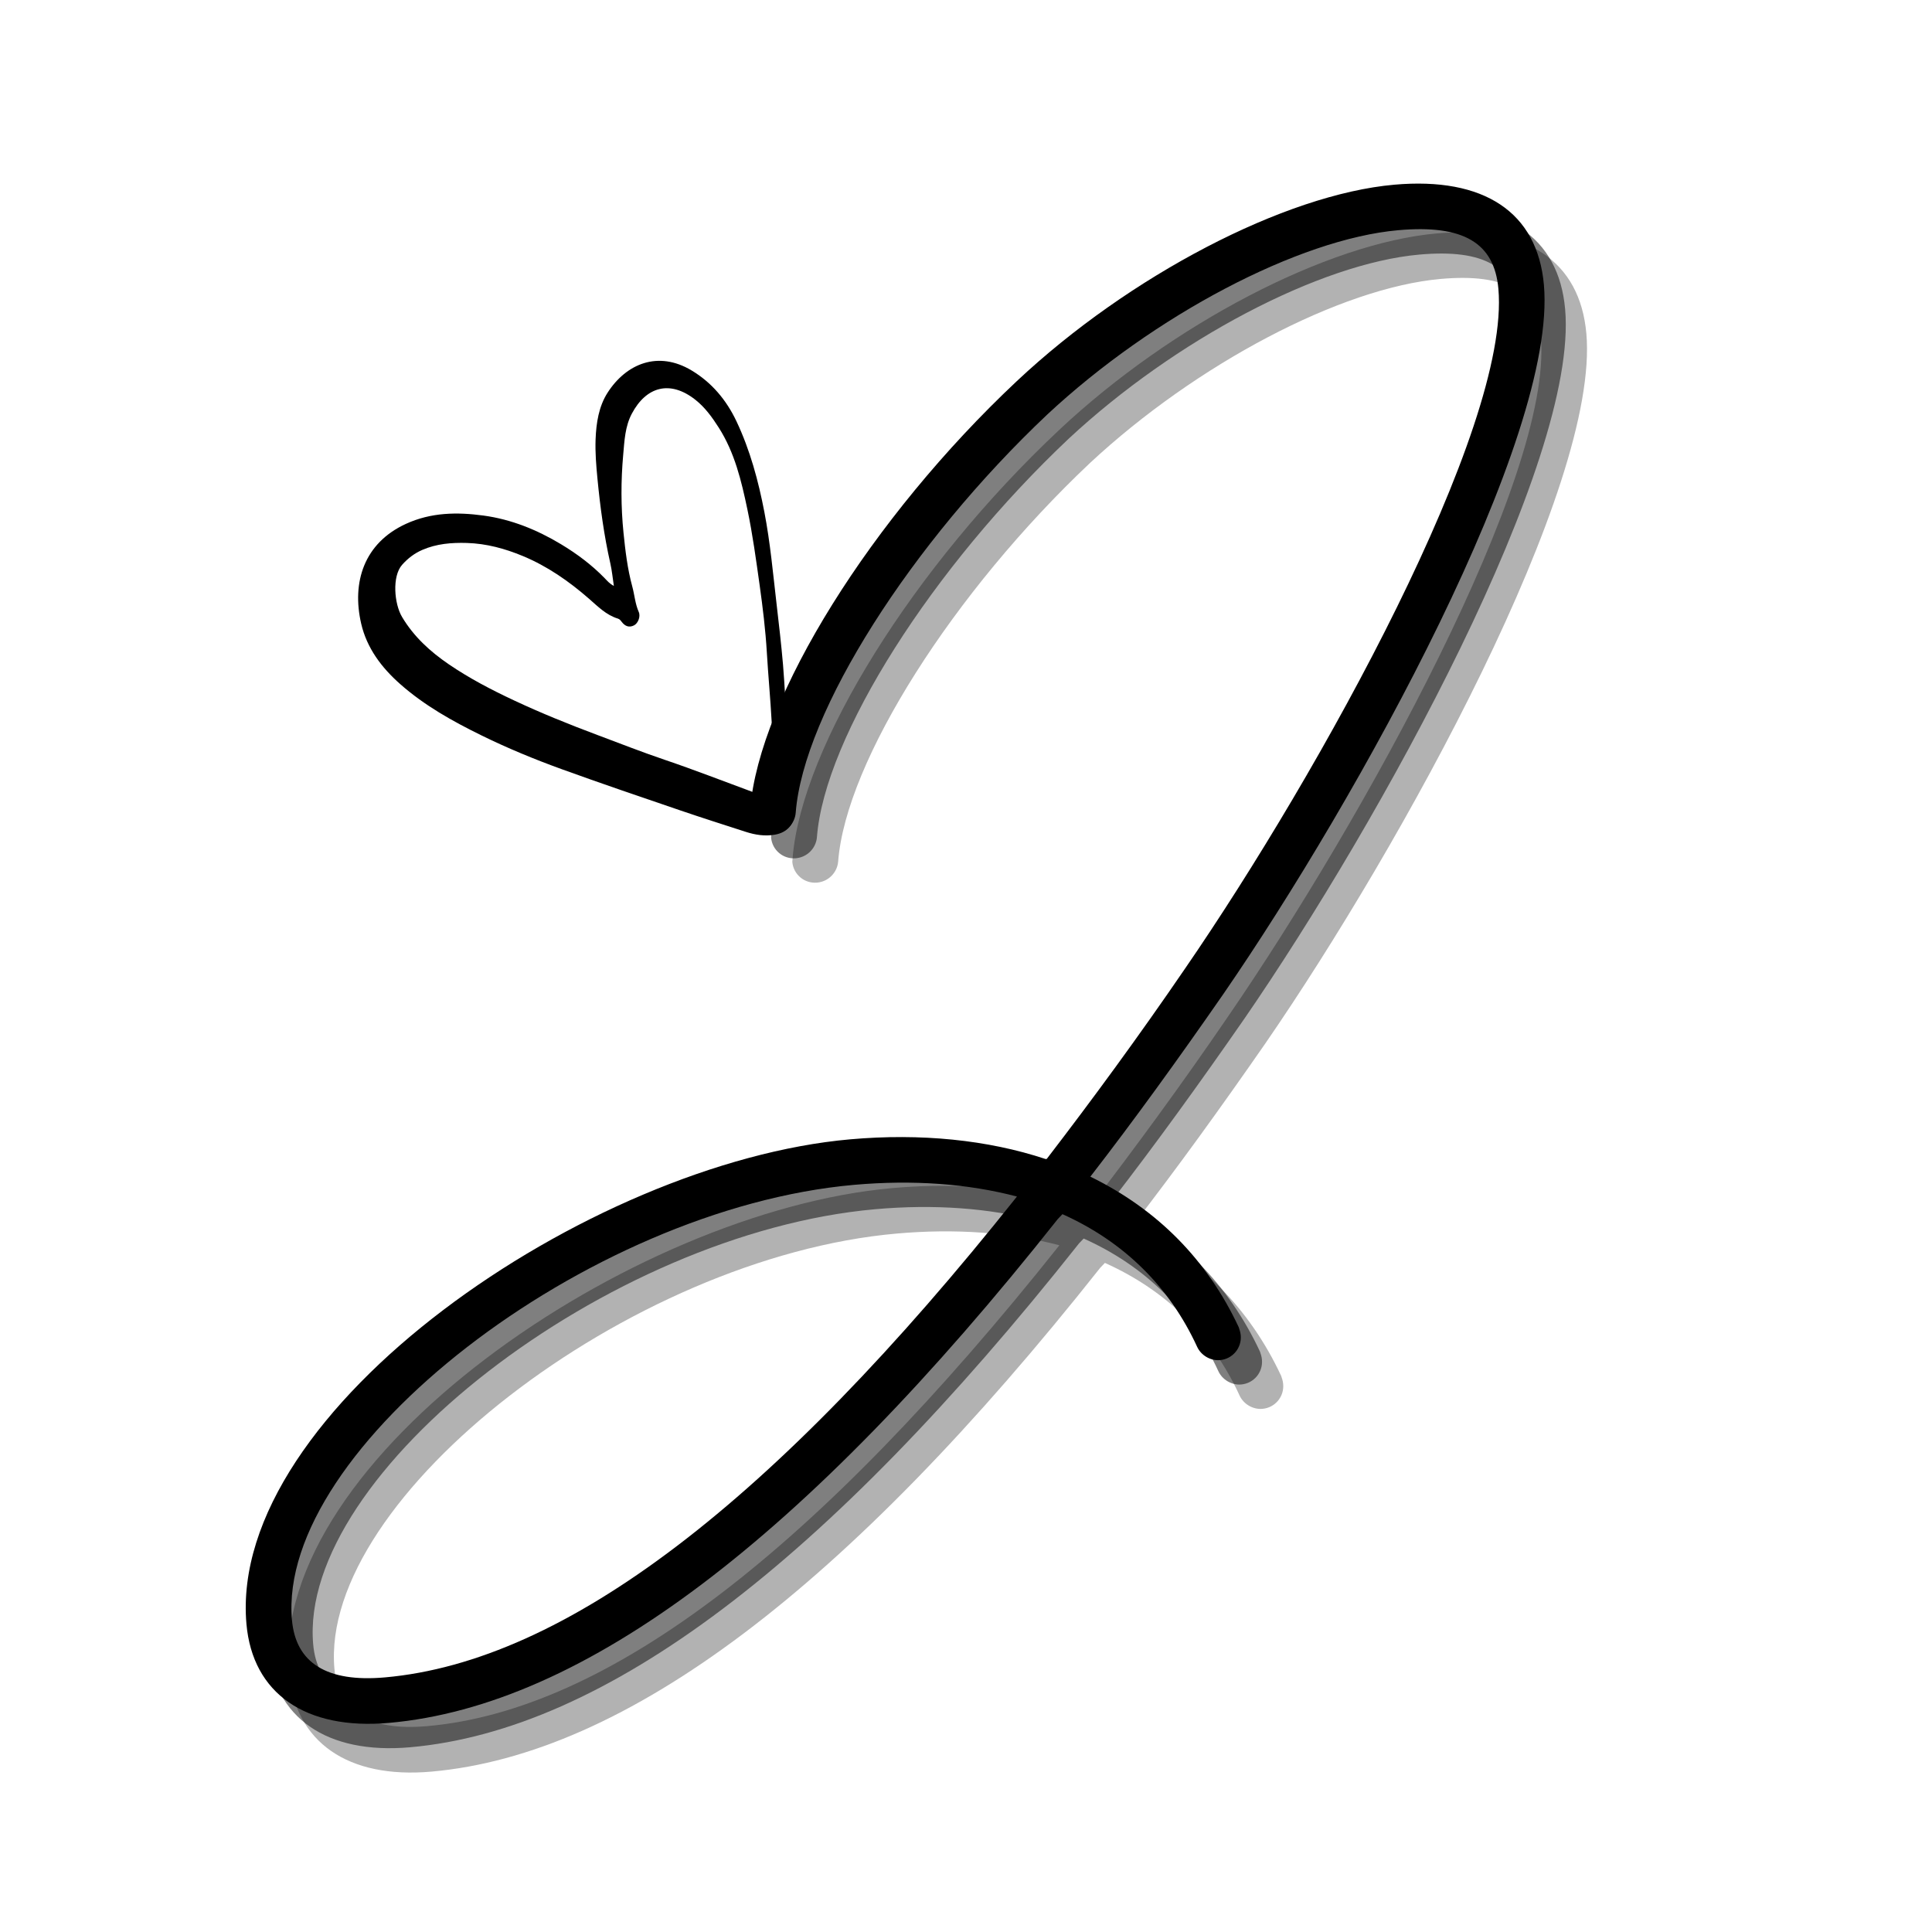
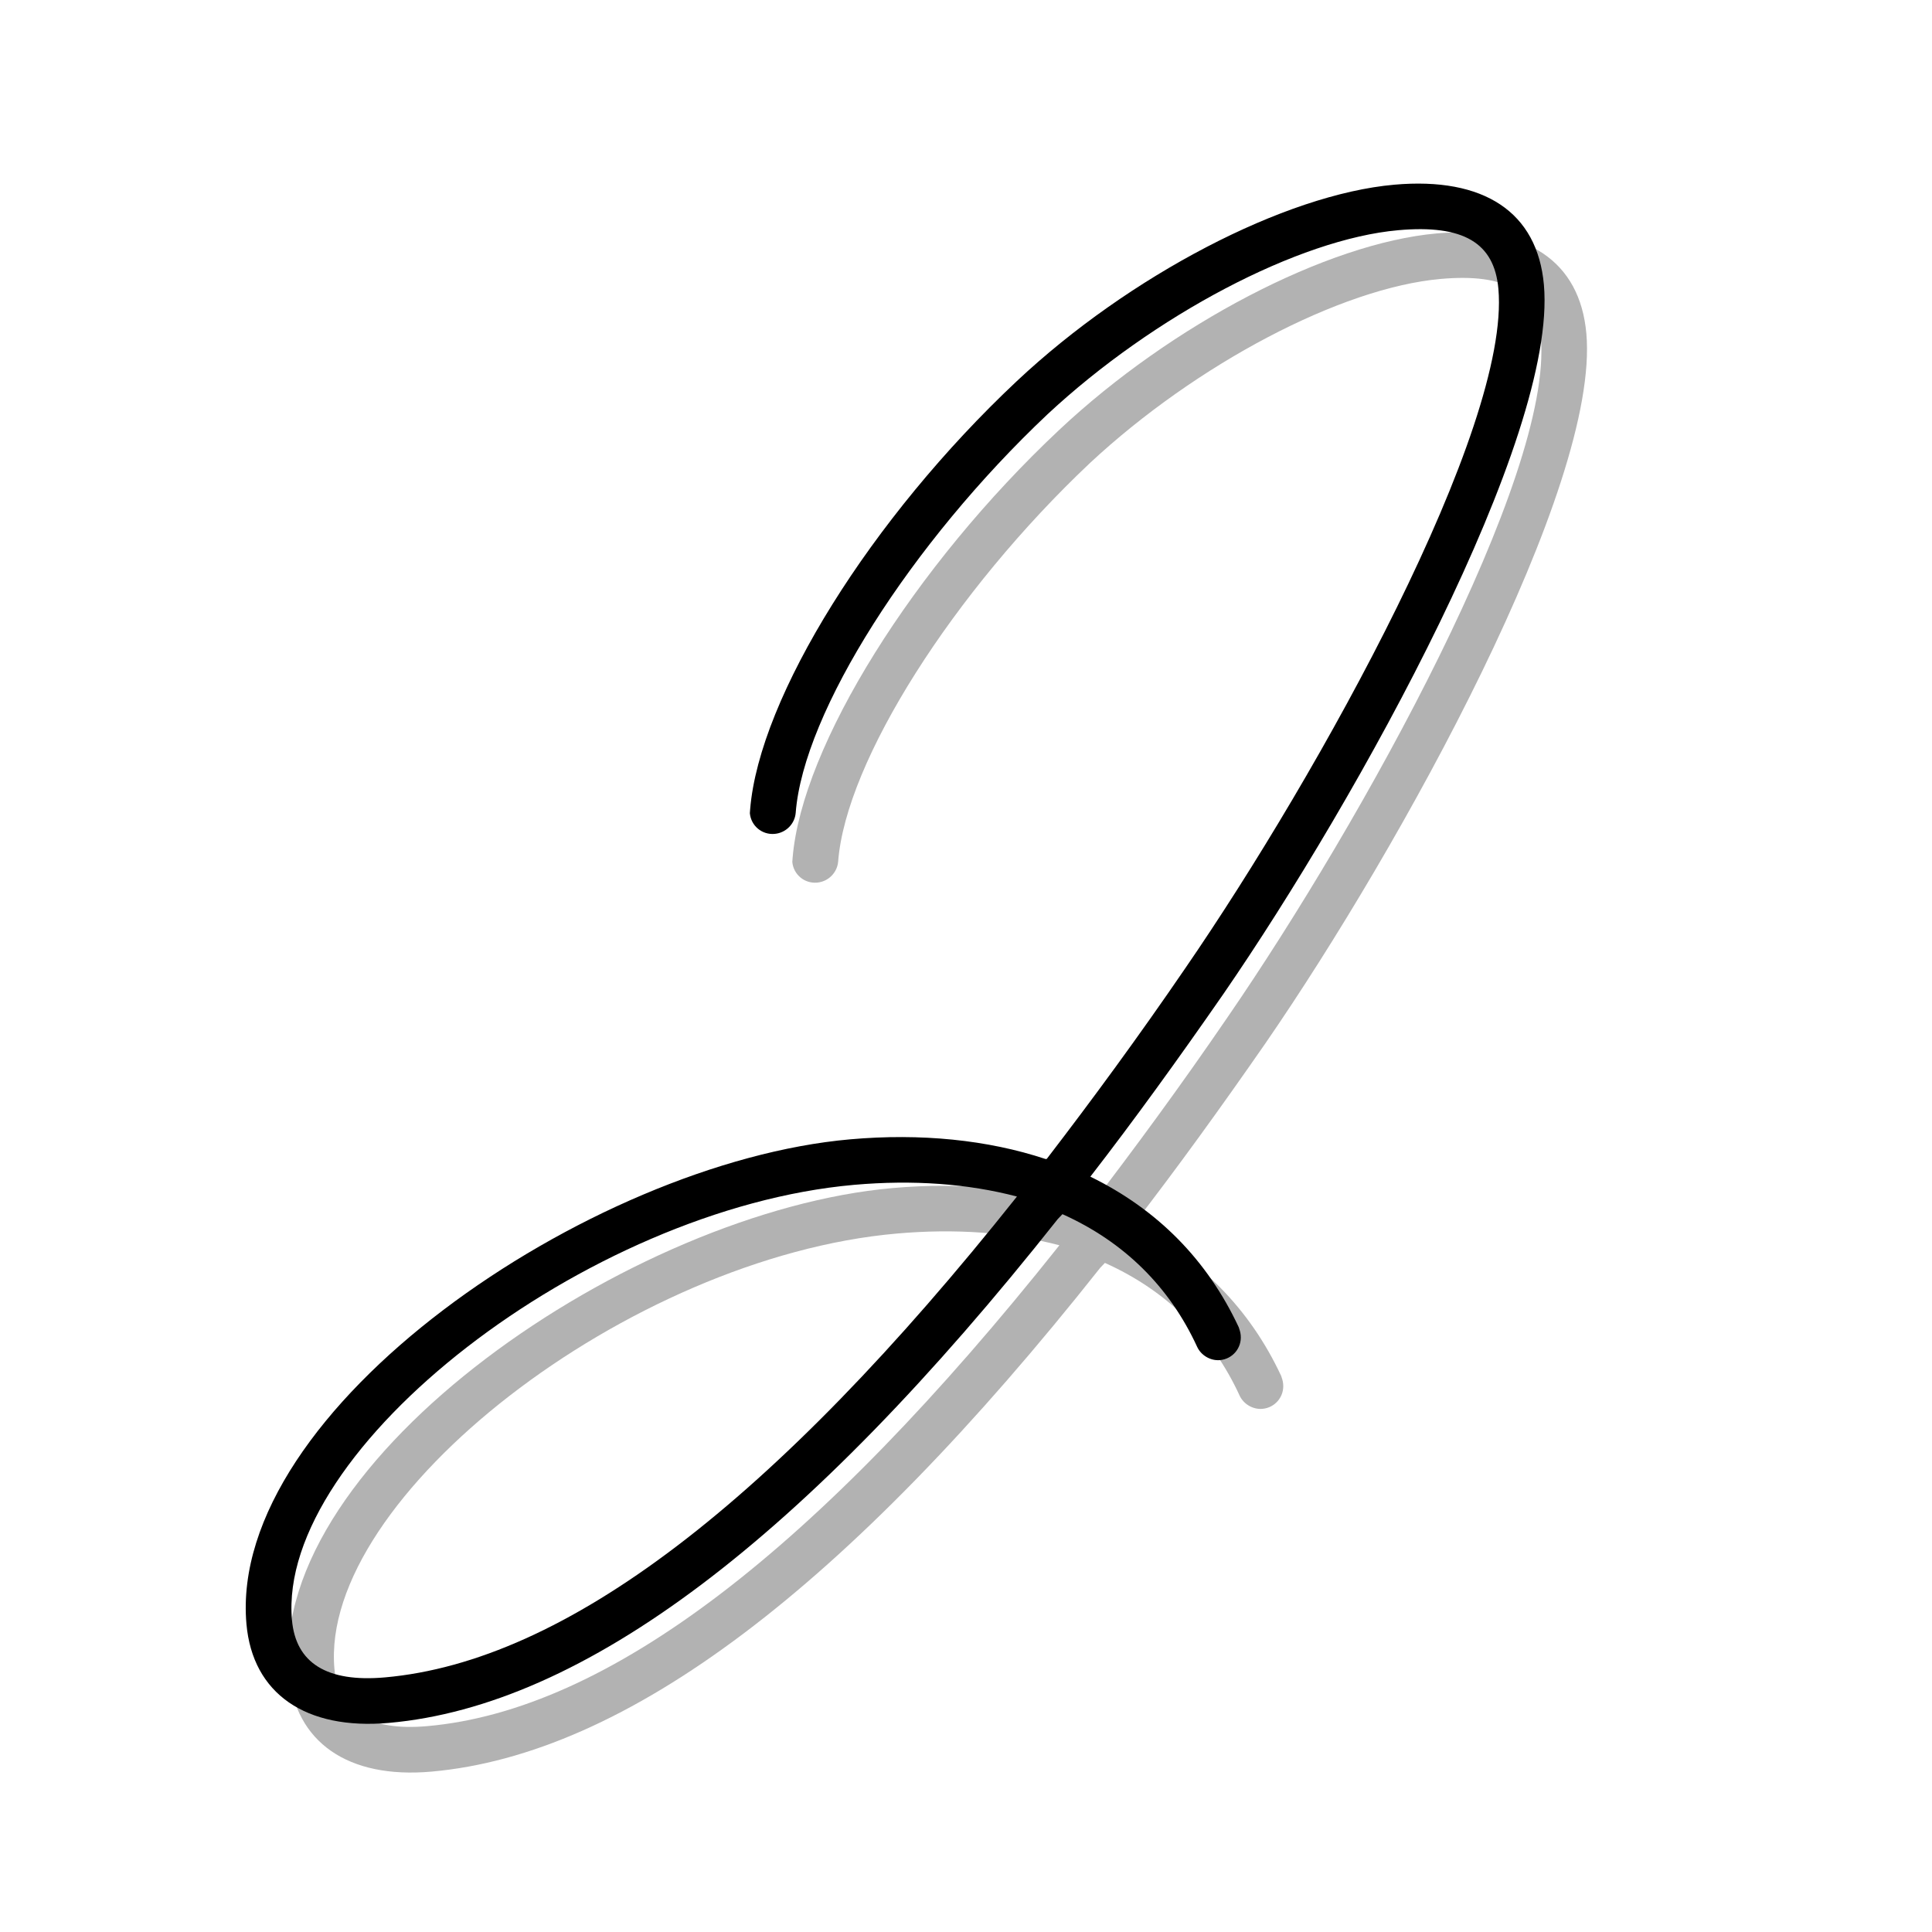
<svg xmlns="http://www.w3.org/2000/svg" width="650" zoomAndPan="magnify" viewBox="0 0 487.5 487.5" height="650" preserveAspectRatio="xMidYMid meet" version="1.0">
  <defs>
    <g />
    <clipPath id="53fef80a2a">
      <path d="M 90 91 L 201 91 L 201 211 L 90 211 Z M 90 91 " clip-rule="nonzero" />
    </clipPath>
    <clipPath id="e08221fb7d">
-       <path d="M 79.531 146.312 L 167.375 79.879 L 241.488 177.887 L 153.641 244.316 Z M 79.531 146.312 " clip-rule="nonzero" />
-     </clipPath>
+       </clipPath>
    <clipPath id="62e41a7a6c">
      <path d="M 79.531 146.312 L 167.375 79.879 L 241.488 177.887 L 153.641 244.316 Z M 79.531 146.312 " clip-rule="nonzero" />
    </clipPath>
    <clipPath id="cdf15cd6d6">
-       <path d="M 79.531 146.312 L 167.375 79.879 L 241.488 177.887 L 153.641 244.316 Z M 79.531 146.312 " clip-rule="nonzero" />
-     </clipPath>
+       </clipPath>
  </defs>
  <g fill="#000000" fill-opacity="0.302">
    <g transform="translate(179.762, 321.972)">
      <g>
        <path d="M 220.523 -237.805 C 218.898 -256.145 205.41 -265.078 182.762 -263.07 C 155.172 -260.629 115.844 -240.105 87.5 -213.488 C 50.848 -179.059 22.547 -133.797 20.234 -105.465 L 20.16 -104.492 C 20.441 -101.305 23.223 -98.98 26.41 -99.262 C 29.281 -99.516 31.488 -101.801 31.727 -104.555 C 33.656 -129.961 60.891 -172.715 95.309 -205.18 C 122.039 -230.047 158.582 -249.355 183.781 -251.59 C 200.207 -253.043 208.008 -248.43 209.039 -236.789 C 212.148 -201.703 163.922 -114.652 130.031 -65.359 C 118.223 -48.082 106.602 -32.266 95.219 -17.434 C 94.926 -17.086 95.074 -17.258 94.754 -17.23 C 80.184 -22.051 63.312 -23.77 45.453 -22.188 C -20.414 -16.355 -111.648 46.051 -106.863 100.117 C -105.309 117.66 -91.949 126.926 -70.898 125.059 C -21.777 120.711 33.824 78.816 97.863 -2.078 L 99.039 -3.305 C 114.605 3.676 126.062 15.035 133.027 30.172 C 134.023 32.332 136.395 33.73 138.789 33.52 C 141.977 33.234 144.305 30.457 144.02 27.27 C 143.949 26.473 143.734 25.848 143.52 25.223 C 135.586 8.246 123.047 -4.469 106.078 -12.77 C 117.039 -26.922 128.211 -42.375 139.613 -58.816 C 173.793 -108.453 223.941 -199.211 220.523 -237.805 Z M -71.914 113.578 C -86.59 114.879 -94.418 109.945 -95.379 99.102 C -99.207 55.879 -20.992 -4.73 46.469 -10.707 C 61.301 -12.02 75.215 -11 87.555 -7.754 C 26.09 69.539 -26.465 109.551 -71.914 113.578 Z M -71.914 113.578 " />
      </g>
    </g>
  </g>
  <g fill="#000000" fill-opacity="0.502">
    <g transform="translate(174.406, 315.824)">
      <g>
-         <path d="M 220.523 -237.805 C 218.898 -256.145 205.41 -265.078 182.762 -263.07 C 155.172 -260.629 115.844 -240.105 87.5 -213.488 C 50.848 -179.059 22.547 -133.797 20.234 -105.465 L 20.16 -104.492 C 20.441 -101.305 23.223 -98.98 26.41 -99.262 C 29.281 -99.516 31.488 -101.801 31.727 -104.555 C 33.656 -129.961 60.891 -172.715 95.309 -205.18 C 122.039 -230.047 158.582 -249.355 183.781 -251.59 C 200.207 -253.043 208.008 -248.43 209.039 -236.789 C 212.148 -201.703 163.922 -114.652 130.031 -65.359 C 118.223 -48.082 106.602 -32.266 95.219 -17.434 C 94.926 -17.086 95.074 -17.258 94.754 -17.23 C 80.184 -22.051 63.312 -23.77 45.453 -22.188 C -20.414 -16.355 -111.648 46.051 -106.863 100.117 C -105.309 117.66 -91.949 126.926 -70.898 125.059 C -21.777 120.711 33.824 78.816 97.863 -2.078 L 99.039 -3.305 C 114.605 3.676 126.062 15.035 133.027 30.172 C 134.023 32.332 136.395 33.73 138.789 33.52 C 141.977 33.234 144.305 30.457 144.02 27.27 C 143.949 26.473 143.734 25.848 143.52 25.223 C 135.586 8.246 123.047 -4.469 106.078 -12.77 C 117.039 -26.922 128.211 -42.375 139.613 -58.816 C 173.793 -108.453 223.941 -199.211 220.523 -237.805 Z M -71.914 113.578 C -86.59 114.879 -94.418 109.945 -95.379 99.102 C -99.207 55.879 -20.992 -4.73 46.469 -10.707 C 61.301 -12.02 75.215 -11 87.555 -7.754 C 26.09 69.539 -26.465 109.551 -71.914 113.578 Z M -71.914 113.578 " />
-       </g>
+         </g>
    </g>
  </g>
  <g fill="#000000" fill-opacity="1">
    <g transform="translate(169.05, 309.676)">
      <g>
        <path d="M 220.523 -237.805 C 218.898 -256.145 205.41 -265.078 182.762 -263.07 C 155.172 -260.629 115.844 -240.105 87.5 -213.488 C 50.848 -179.059 22.547 -133.797 20.234 -105.465 L 20.16 -104.492 C 20.441 -101.305 23.223 -98.98 26.41 -99.262 C 29.281 -99.516 31.488 -101.801 31.727 -104.555 C 33.656 -129.961 60.891 -172.715 95.309 -205.18 C 122.039 -230.047 158.582 -249.355 183.781 -251.59 C 200.207 -253.043 208.008 -248.43 209.039 -236.789 C 212.148 -201.703 163.922 -114.652 130.031 -65.359 C 118.223 -48.082 106.602 -32.266 95.219 -17.434 C 94.926 -17.086 95.074 -17.258 94.754 -17.23 C 80.184 -22.051 63.312 -23.77 45.453 -22.188 C -20.414 -16.355 -111.648 46.051 -106.863 100.117 C -105.309 117.66 -91.949 126.926 -70.898 125.059 C -21.777 120.711 33.824 78.816 97.863 -2.078 L 99.039 -3.305 C 114.605 3.676 126.062 15.035 133.027 30.172 C 134.023 32.332 136.395 33.73 138.789 33.52 C 141.977 33.234 144.305 30.457 144.02 27.27 C 143.949 26.473 143.734 25.848 143.52 25.223 C 135.586 8.246 123.047 -4.469 106.078 -12.77 C 117.039 -26.922 128.211 -42.375 139.613 -58.816 C 173.793 -108.453 223.941 -199.211 220.523 -237.805 Z M -71.914 113.578 C -86.59 114.879 -94.418 109.945 -95.379 99.102 C -99.207 55.879 -20.992 -4.73 46.469 -10.707 C 61.301 -12.02 75.215 -11 87.555 -7.754 C 26.09 69.539 -26.465 109.551 -71.914 113.578 Z M -71.914 113.578 " />
      </g>
    </g>
  </g>
  <g clip-path="url(#53fef80a2a)">
    <g clip-path="url(#e08221fb7d)">
      <g clip-path="url(#62e41a7a6c)">
        <g clip-path="url(#cdf15cd6d6)">
          <path fill="#000000" d="M 154.895 147.84 C 154.59 145.855 154.422 144.008 154.016 142.211 C 152.414 135.141 151.449 127.984 150.754 120.773 C 150.438 117.465 150.16 114.172 150.285 110.852 C 150.441 106.719 151.09 102.551 153.301 99.102 C 158.039 91.719 166.082 88.434 174.488 93.461 C 179.578 96.504 183.289 100.926 185.836 106.312 C 189.281 113.613 191.352 121.297 192.875 129.211 C 194.359 136.926 195.055 144.715 195.961 152.488 C 196.551 157.559 197.141 162.633 197.578 167.719 C 198.055 173.23 198.184 178.773 198.773 184.27 C 199.488 190.879 199.457 197.543 200.344 204.137 C 200.801 207.531 198.949 210.023 195.508 210.617 C 193.016 211.051 190.57 210.672 188.191 209.902 C 182.676 208.121 177.152 206.367 171.668 204.492 C 161.668 201.074 151.66 197.684 141.727 194.082 C 134.836 191.582 128.047 188.785 121.465 185.551 C 114.188 181.977 107.117 178.035 100.988 172.621 C 96.277 168.457 92.57 163.551 91.137 157.371 C 88.719 146.914 91.859 137.023 102.449 132.176 C 108.777 129.277 115.34 129.188 121.996 130.09 C 129.016 131.043 135.496 133.68 141.523 137.301 C 145.539 139.715 149.312 142.523 152.602 145.918 C 153.238 146.578 153.832 147.297 154.895 147.84 Z M 194.664 201.289 C 194.961 200.953 195.004 200.523 195.02 200.098 C 195.223 194.137 195.035 188.184 194.719 182.234 C 194.406 176.367 193.844 170.508 193.496 164.641 C 193.16 158.941 192.465 153.277 191.676 147.633 C 190.777 141.246 189.914 134.855 188.586 128.527 C 187.074 121.324 185.383 114.215 181.371 107.914 C 179.719 105.324 177.918 102.816 175.473 100.883 C 169.07 95.824 163.047 97.547 159.43 104.379 C 157.715 107.613 157.57 111.18 157.25 114.773 C 156.664 121.332 156.664 127.852 157.324 134.387 C 157.789 138.965 158.324 143.527 159.543 147.996 C 160.121 150.117 160.262 152.34 161.172 154.41 C 161.695 155.609 160.969 157.297 159.988 157.797 C 158.711 158.449 157.688 157.988 156.871 156.91 C 156.613 156.57 156.363 156.23 155.918 156.094 C 152.949 155.191 150.84 153.008 148.602 151.059 C 143.555 146.66 138.094 142.859 131.914 140.297 C 127.434 138.434 122.754 137.152 117.801 137.004 C 113.918 136.891 110.16 137.199 106.566 138.754 C 104.582 139.613 102.926 140.875 101.469 142.512 C 98.871 145.438 99.492 152.383 101.438 155.656 C 104.371 160.602 108.539 164.406 113.211 167.598 C 118.418 171.156 124.035 174.082 129.742 176.75 C 136.602 179.965 143.641 182.801 150.742 185.461 C 156.402 187.578 162.031 189.793 167.754 191.73 C 175.098 194.215 182.312 197.031 189.582 199.711 C 191.234 200.32 192.754 201.465 194.664 201.289 Z M 194.664 201.289 " fill-opacity="1" fill-rule="nonzero" />
        </g>
      </g>
    </g>
  </g>
</svg>